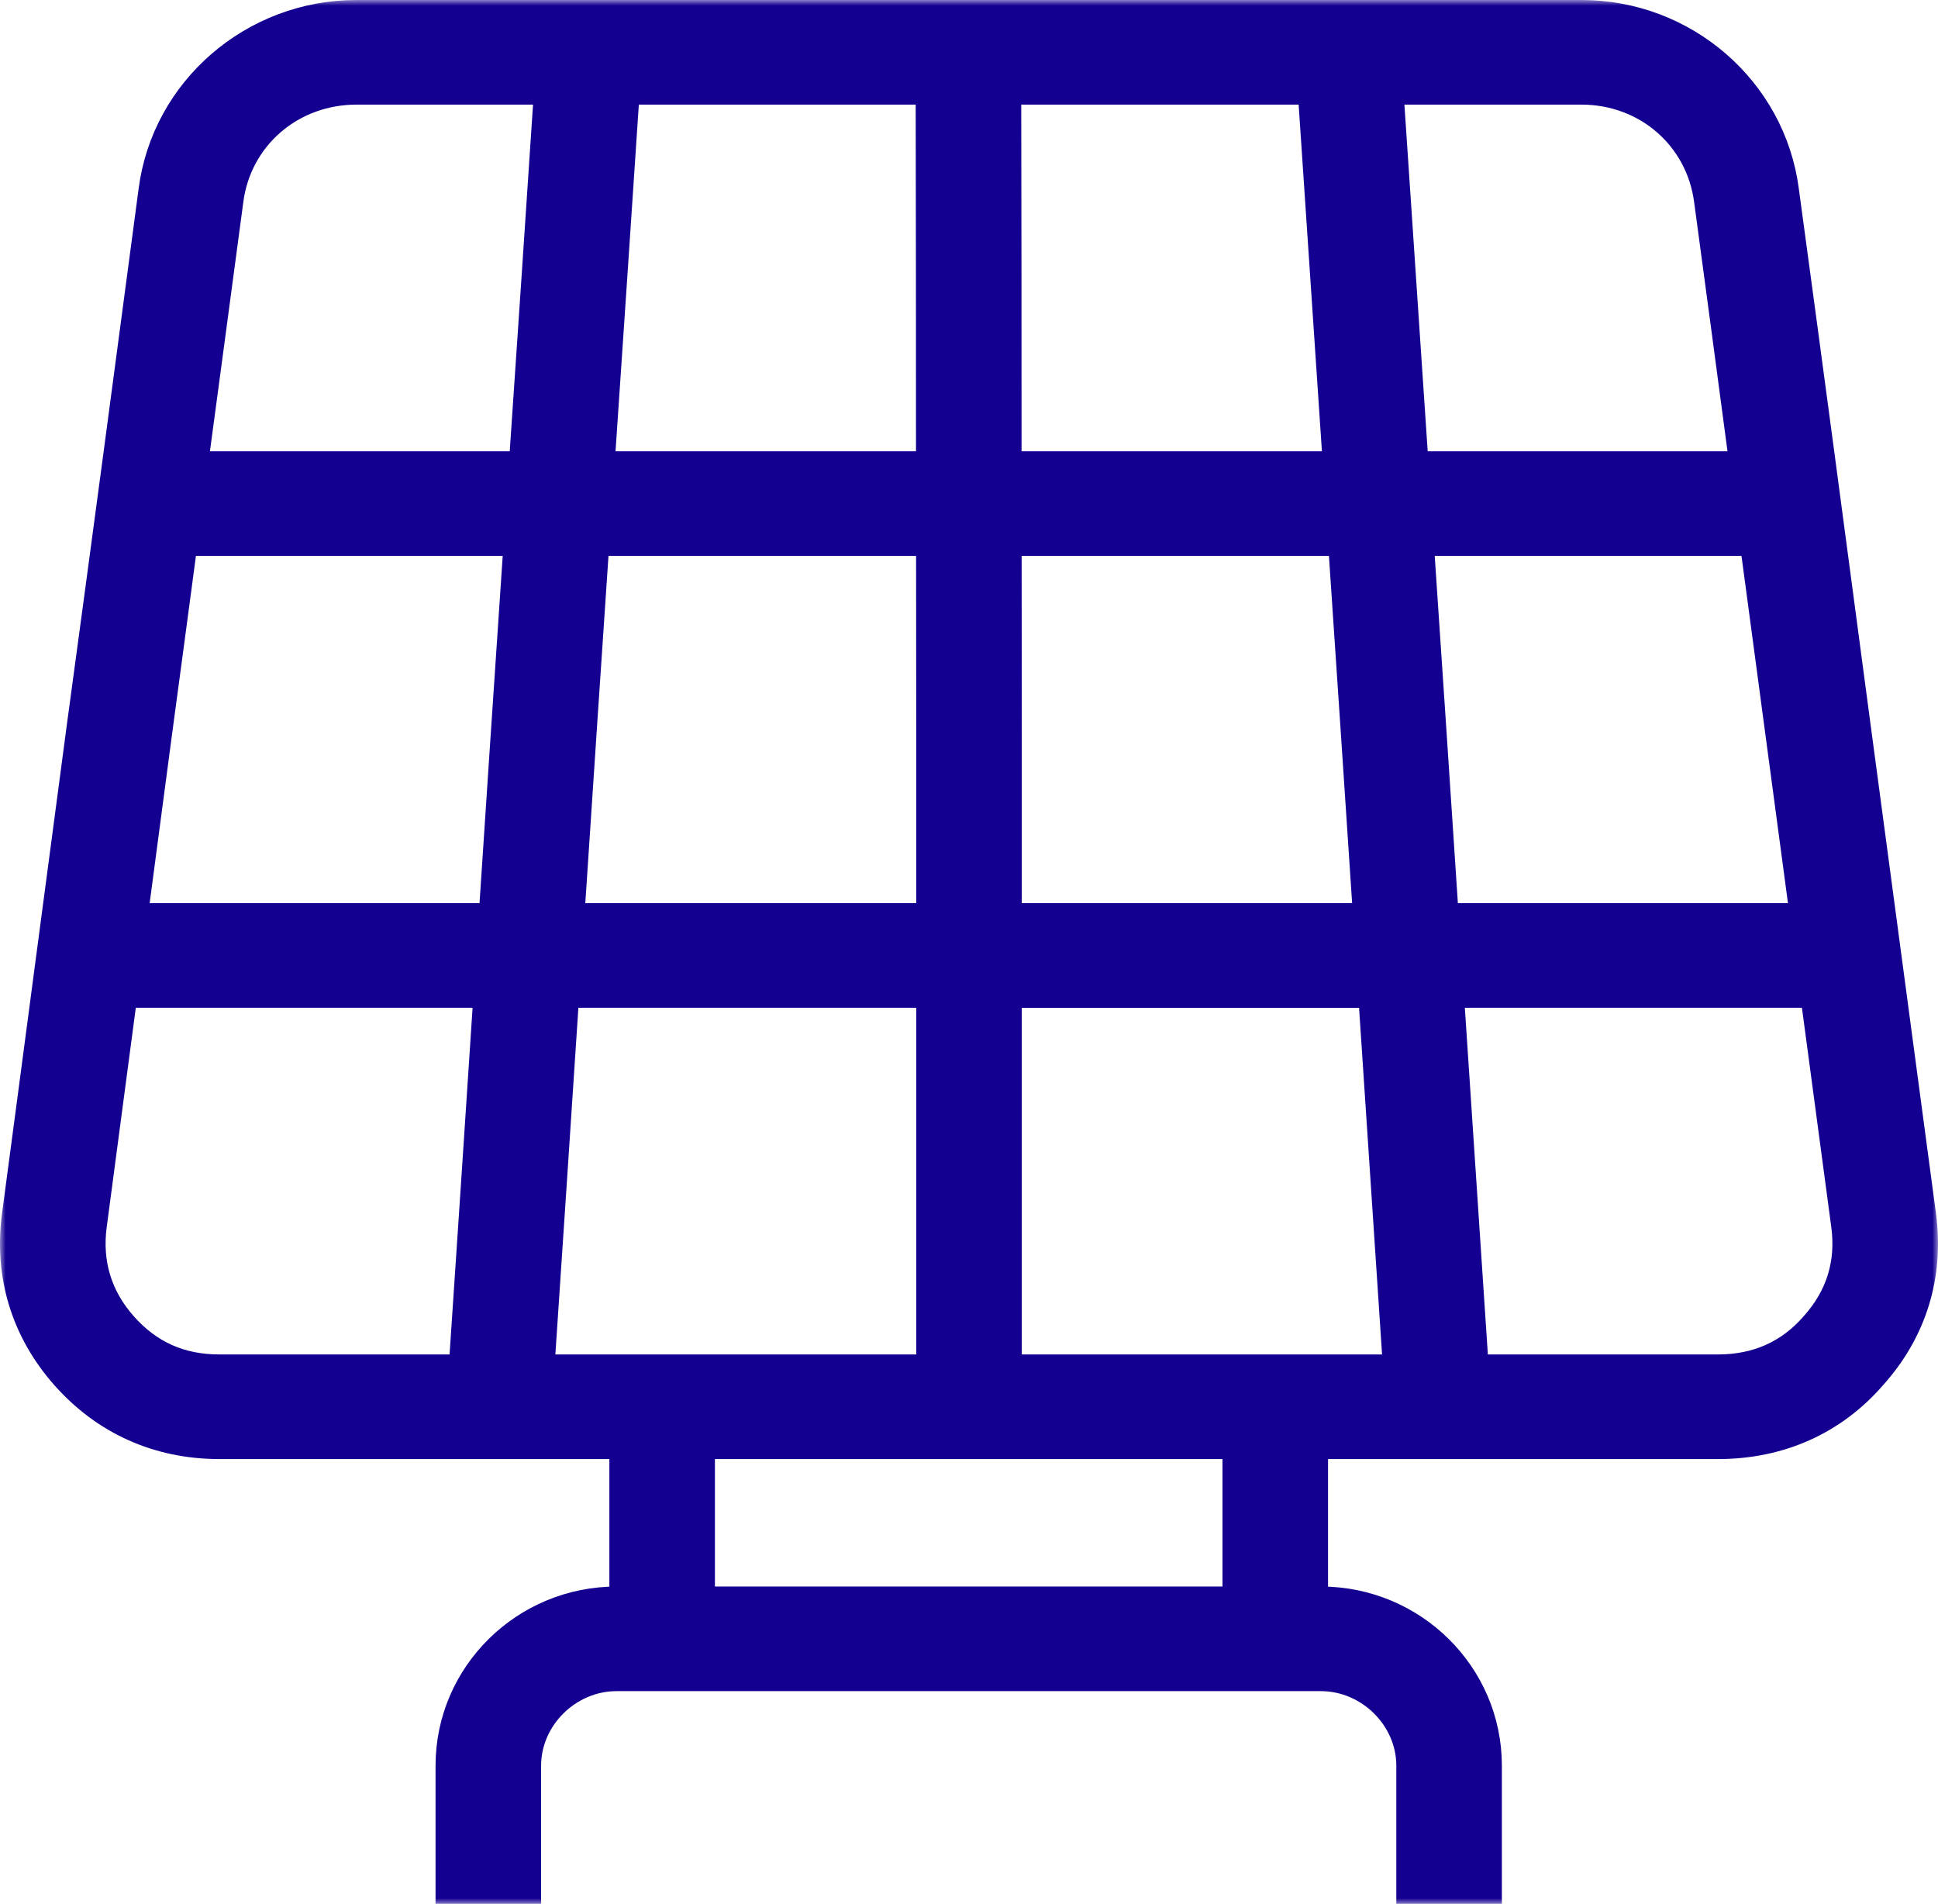
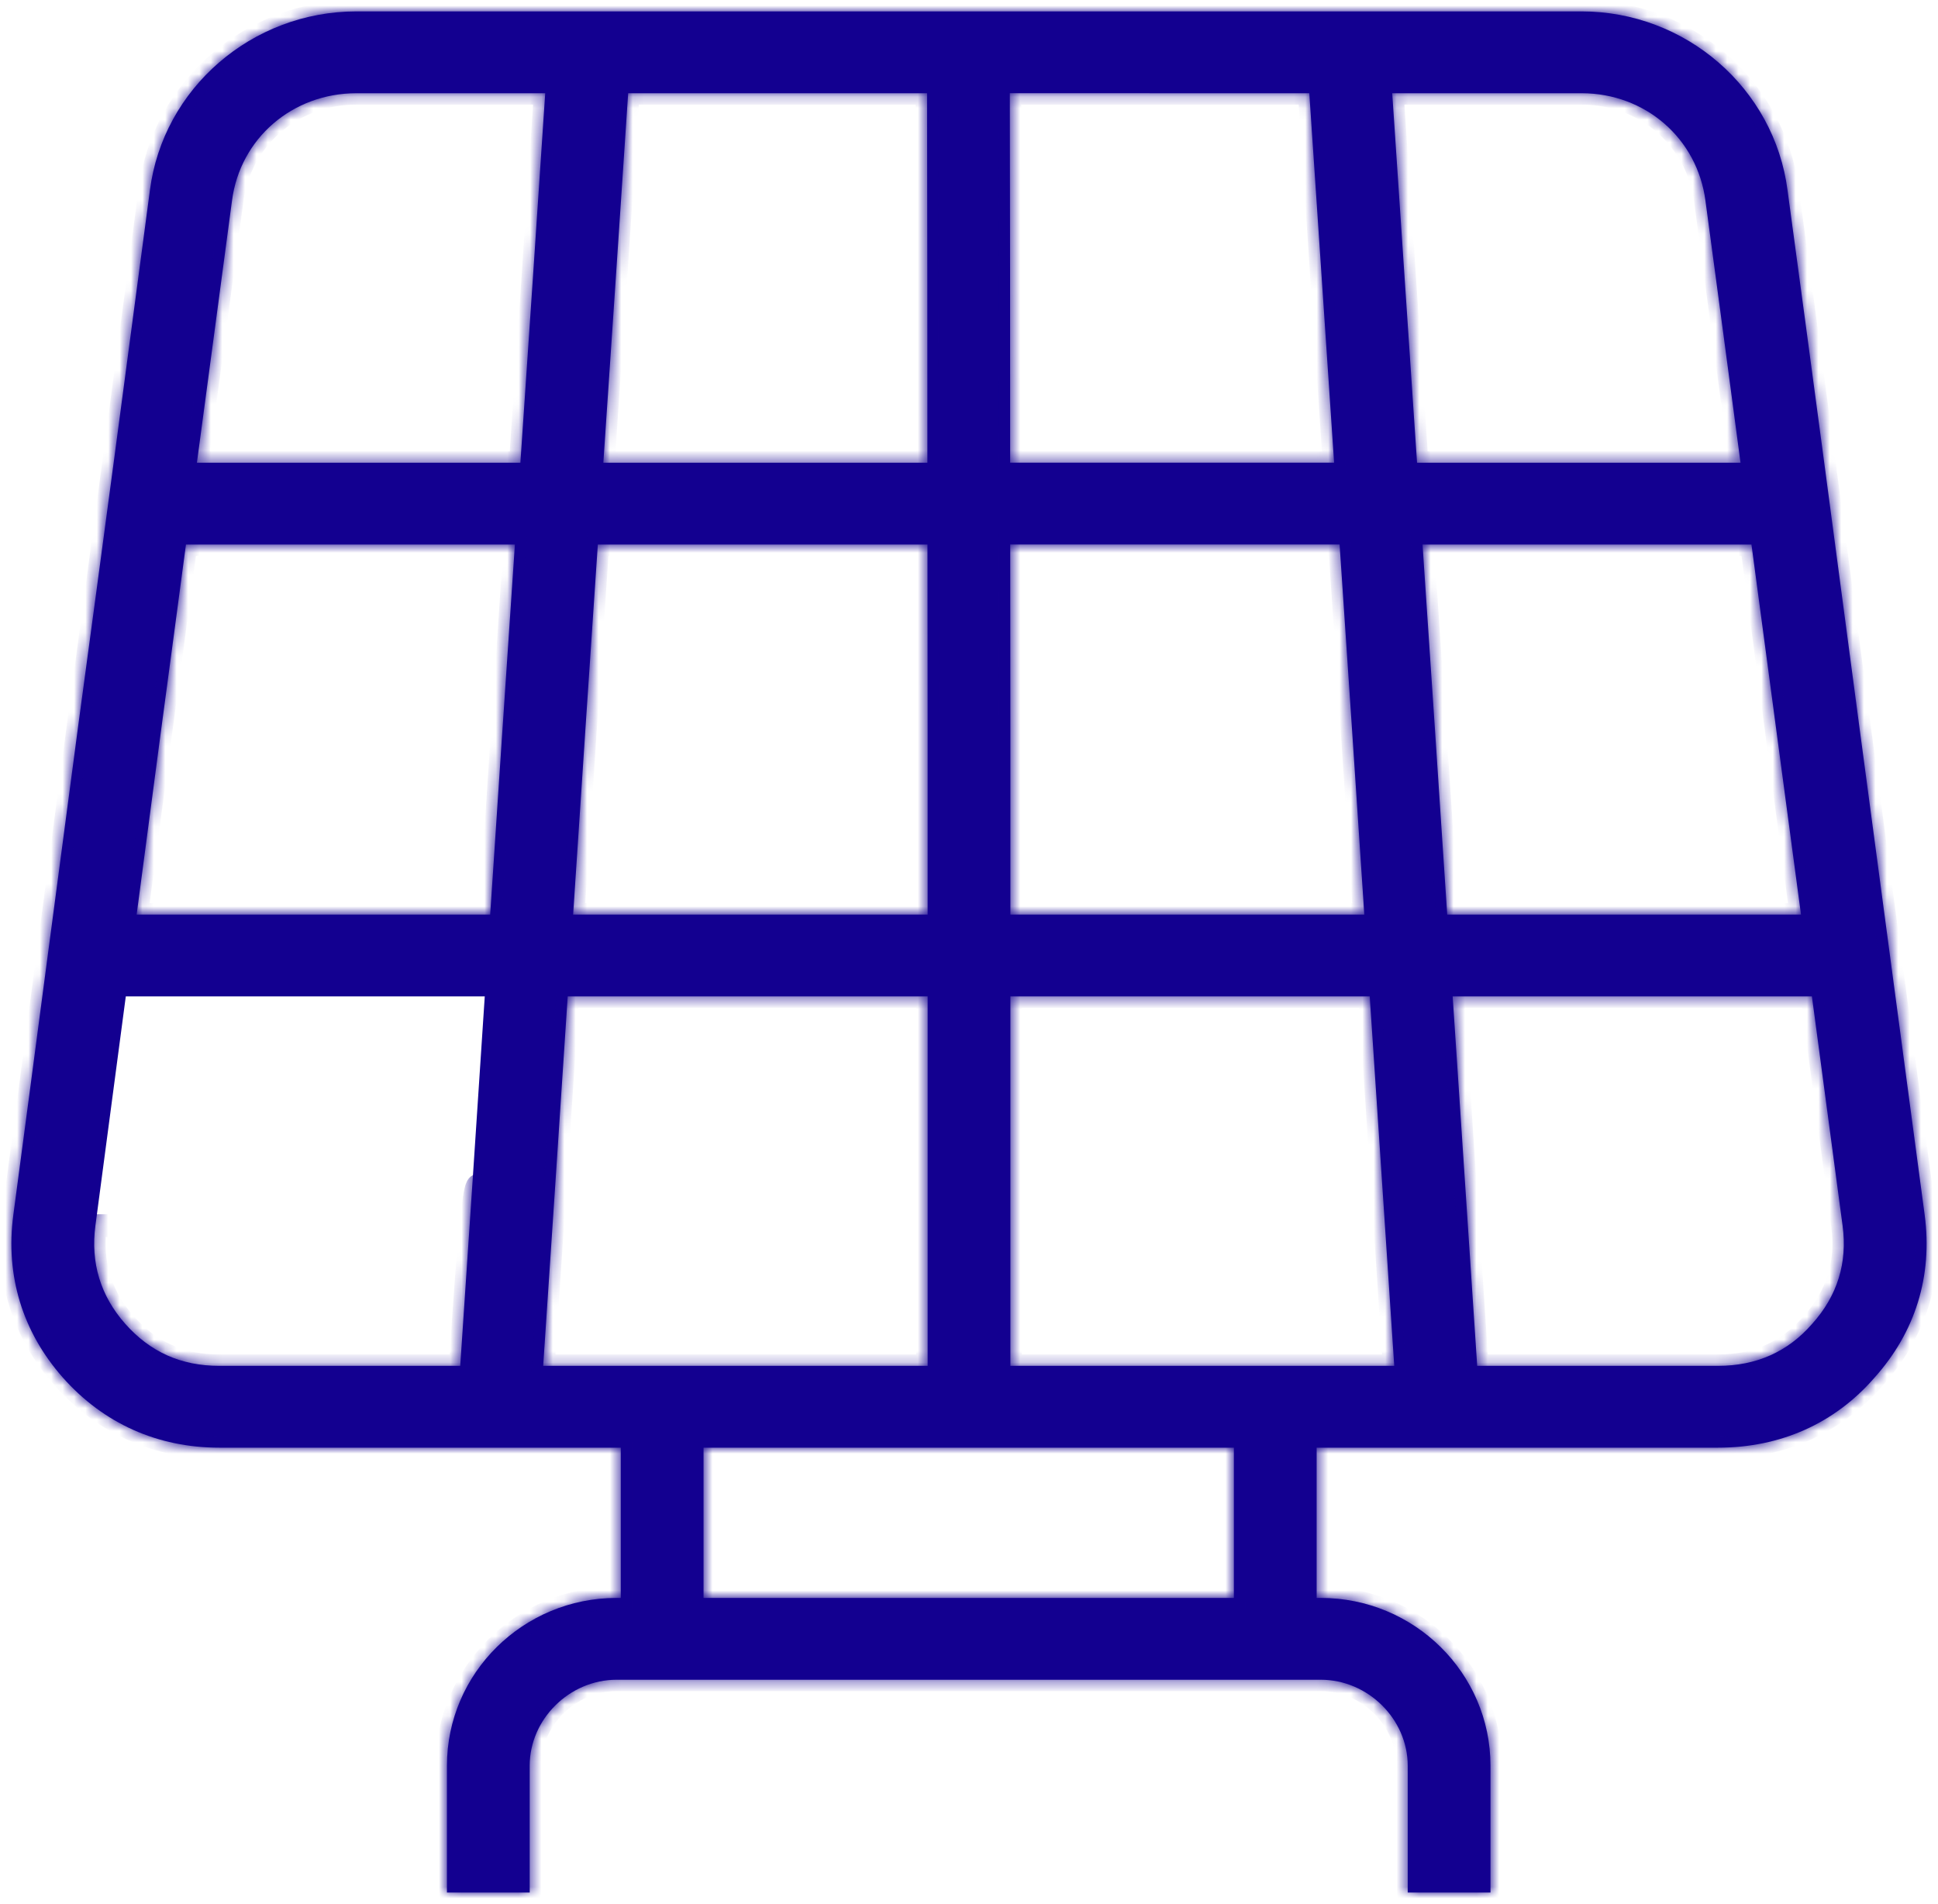
<svg xmlns="http://www.w3.org/2000/svg" width="170" height="167" viewBox="0 0 170 167" fill="none">
  <mask id="path-1-outside-1_32_33" maskUnits="userSpaceOnUse" x="0" y="0" width="170" height="167" fill="black">
-     <rect fill="white" width="170" height="167" />
    <path d="M168.83 106.563L163.076 63.55C161 47.907 158.927 32.315 156.802 16.695C155.644 7.748 147.875 1 138.732 1H31.271C22.094 1 14.303 7.748 13.151 16.684C11.076 32.321 9.002 47.903 6.875 63.548C5.926 70.658 4.988 77.754 4.049 84.854C3.095 92.086 2.138 99.32 1.169 106.57C0.465 111.886 1.966 116.818 5.512 120.832C9.073 124.854 13.819 126.981 19.238 126.981H54.454V140.161H54.089C45.883 140.161 39.206 146.761 39.206 154.874V166H46.465V154.874C46.465 150.789 49.957 147.337 54.089 147.337H115.86C119.992 147.337 123.484 150.789 123.484 154.874V166H130.743V154.874C130.743 146.761 124.066 140.161 115.86 140.161H115.495V126.981H150.71C156.194 126.981 160.949 124.846 164.417 120.854C168.014 116.858 169.54 111.919 168.83 106.563ZM118.616 64.25C118.965 69.573 119.322 74.898 119.676 80.221H88.63V64.016C88.63 58.602 88.616 53.18 88.616 47.759H117.508C117.878 53.258 118.243 58.761 118.616 64.25ZM114.851 8.177C115.433 16.796 116.012 25.422 116.588 34.05C116.733 36.228 116.88 38.405 117.027 40.583H88.61C88.607 29.776 88.607 18.972 88.581 8.175L114.851 8.177ZM55.102 8.177H81.322C81.348 18.972 81.348 29.778 81.351 40.585H52.924C53.654 29.776 54.39 18.972 55.102 8.177ZM51.267 65.256L51.332 64.258C51.706 58.765 52.067 53.262 52.441 47.761H81.357C81.357 53.181 81.371 58.603 81.371 64.018V80.221H50.274C50.603 75.232 50.94 70.244 51.267 65.256ZM40.371 119.804H19.239C15.882 119.804 13.178 118.595 10.978 116.108C8.815 113.659 7.937 110.761 8.369 107.505C9.265 100.793 10.149 94.095 11.035 87.396H42.523C41.81 98.201 41.104 109.001 40.371 119.804ZM44.09 63.785L44.022 64.791C43.685 69.935 43.336 75.077 42.999 80.221H11.986C12.679 74.98 13.37 69.74 14.071 64.495C14.829 58.912 15.563 53.336 16.312 47.761H45.167C44.805 53.102 44.454 58.447 44.09 63.785ZM17.272 40.585C18.296 32.929 19.332 25.279 20.35 17.605C21.056 12.142 25.648 8.177 31.271 8.177H47.826C47.117 18.972 46.38 29.776 45.648 40.585H17.272ZM47.647 119.804C48.378 109.001 49.086 98.199 49.799 87.396H81.373V119.804H47.647ZM108.236 140.161H61.713V126.981H108.236V140.161ZM88.63 119.804V87.398H120.152C120.297 89.579 120.44 91.761 120.586 93.941C121.163 102.562 121.736 111.183 122.302 119.804H88.63ZM123.83 33.578C123.264 25.106 122.698 16.64 122.125 8.177H138.732C144.323 8.177 148.895 12.142 149.604 17.63C150.646 25.289 151.655 32.938 152.677 40.585H124.302C124.146 38.249 123.987 35.914 123.83 33.578ZM125.859 63.776C125.496 58.442 125.141 53.101 124.783 47.761H153.637C154.379 53.334 155.136 58.905 155.876 64.488L157.982 80.221H126.948C126.587 74.74 126.219 69.261 125.859 63.776ZM158.952 116.131C156.833 118.568 154.062 119.804 150.71 119.804H129.578C129.001 111.025 128.416 102.246 127.83 93.468C127.696 91.445 127.563 89.42 127.426 87.396H158.94L161.629 107.5C162.067 110.769 161.179 113.657 158.952 116.131Z" />
  </mask>
  <path d="M168.83 106.563L163.076 63.55C161 47.907 158.927 32.315 156.802 16.695C155.644 7.748 147.875 1 138.732 1H31.271C22.094 1 14.303 7.748 13.151 16.684C11.076 32.321 9.002 47.903 6.875 63.548C5.926 70.658 4.988 77.754 4.049 84.854C3.095 92.086 2.138 99.32 1.169 106.57C0.465 111.886 1.966 116.818 5.512 120.832C9.073 124.854 13.819 126.981 19.238 126.981H54.454V140.161H54.089C45.883 140.161 39.206 146.761 39.206 154.874V166H46.465V154.874C46.465 150.789 49.957 147.337 54.089 147.337H115.86C119.992 147.337 123.484 150.789 123.484 154.874V166H130.743V154.874C130.743 146.761 124.066 140.161 115.86 140.161H115.495V126.981H150.71C156.194 126.981 160.949 124.846 164.417 120.854C168.014 116.858 169.54 111.919 168.83 106.563ZM118.616 64.25C118.965 69.573 119.322 74.898 119.676 80.221H88.63V64.016C88.63 58.602 88.616 53.18 88.616 47.759H117.508C117.878 53.258 118.243 58.761 118.616 64.25ZM114.851 8.177C115.433 16.796 116.012 25.422 116.588 34.05C116.733 36.228 116.88 38.405 117.027 40.583H88.61C88.607 29.776 88.607 18.972 88.581 8.175L114.851 8.177ZM55.102 8.177H81.322C81.348 18.972 81.348 29.778 81.351 40.585H52.924C53.654 29.776 54.39 18.972 55.102 8.177ZM51.267 65.256L51.332 64.258C51.706 58.765 52.067 53.262 52.441 47.761H81.357C81.357 53.181 81.371 58.603 81.371 64.018V80.221H50.274C50.603 75.232 50.94 70.244 51.267 65.256ZM40.371 119.804H19.239C15.882 119.804 13.178 118.595 10.978 116.108C8.815 113.659 7.937 110.761 8.369 107.505C9.265 100.793 10.149 94.095 11.035 87.396H42.523C41.81 98.201 41.104 109.001 40.371 119.804ZM44.09 63.785L44.022 64.791C43.685 69.935 43.336 75.077 42.999 80.221H11.986C12.679 74.98 13.37 69.74 14.071 64.495C14.829 58.912 15.563 53.336 16.312 47.761H45.167C44.805 53.102 44.454 58.447 44.09 63.785ZM17.272 40.585C18.296 32.929 19.332 25.279 20.35 17.605C21.056 12.142 25.648 8.177 31.271 8.177H47.826C47.117 18.972 46.38 29.776 45.648 40.585H17.272ZM47.647 119.804C48.378 109.001 49.086 98.199 49.799 87.396H81.373V119.804H47.647ZM108.236 140.161H61.713V126.981H108.236V140.161ZM88.63 119.804V87.398H120.152C120.297 89.579 120.44 91.761 120.586 93.941C121.163 102.562 121.736 111.183 122.302 119.804H88.63ZM123.83 33.578C123.264 25.106 122.698 16.64 122.125 8.177H138.732C144.323 8.177 148.895 12.142 149.604 17.63C150.646 25.289 151.655 32.938 152.677 40.585H124.302C124.146 38.249 123.987 35.914 123.83 33.578ZM125.859 63.776C125.496 58.442 125.141 53.101 124.783 47.761H153.637C154.379 53.334 155.136 58.905 155.876 64.488L157.982 80.221H126.948C126.587 74.74 126.219 69.261 125.859 63.776ZM158.952 116.131C156.833 118.568 154.062 119.804 150.71 119.804H129.578C129.001 111.025 128.416 102.246 127.83 93.468C127.696 91.445 127.563 89.42 127.426 87.396H158.94L161.629 107.5C162.067 110.769 161.179 113.657 158.952 116.131Z" fill="#130090" />
-   <path d="M168.83 106.563L163.076 63.55C161 47.907 158.927 32.315 156.802 16.695C155.644 7.748 147.875 1 138.732 1H31.271C22.094 1 14.303 7.748 13.151 16.684C11.076 32.321 9.002 47.903 6.875 63.548C5.926 70.658 4.988 77.754 4.049 84.854C3.095 92.086 2.138 99.32 1.169 106.57C0.465 111.886 1.966 116.818 5.512 120.832C9.073 124.854 13.819 126.981 19.238 126.981H54.454V140.161H54.089C45.883 140.161 39.206 146.761 39.206 154.874V166H46.465V154.874C46.465 150.789 49.957 147.337 54.089 147.337H115.86C119.992 147.337 123.484 150.789 123.484 154.874V166H130.743V154.874C130.743 146.761 124.066 140.161 115.86 140.161H115.495V126.981H150.71C156.194 126.981 160.949 124.846 164.417 120.854C168.014 116.858 169.54 111.919 168.83 106.563ZM118.616 64.25C118.965 69.573 119.322 74.898 119.676 80.221H88.63V64.016C88.63 58.602 88.616 53.18 88.616 47.759H117.508C117.878 53.258 118.243 58.761 118.616 64.25ZM114.851 8.177C115.433 16.796 116.012 25.422 116.588 34.05C116.733 36.228 116.88 38.405 117.027 40.583H88.61C88.607 29.776 88.607 18.972 88.581 8.175L114.851 8.177ZM55.102 8.177H81.322C81.348 18.972 81.348 29.778 81.351 40.585H52.924C53.654 29.776 54.39 18.972 55.102 8.177ZM51.267 65.256L51.332 64.258C51.706 58.765 52.067 53.262 52.441 47.761H81.357C81.357 53.181 81.371 58.603 81.371 64.018V80.221H50.274C50.603 75.232 50.94 70.244 51.267 65.256ZM40.371 119.804H19.239C15.882 119.804 13.178 118.595 10.978 116.108C8.815 113.659 7.937 110.761 8.369 107.505C9.265 100.793 10.149 94.095 11.035 87.396H42.523C41.81 98.201 41.104 109.001 40.371 119.804ZM44.09 63.785L44.022 64.791C43.685 69.935 43.336 75.077 42.999 80.221H11.986C12.679 74.98 13.37 69.74 14.071 64.495C14.829 58.912 15.563 53.336 16.312 47.761H45.167C44.805 53.102 44.454 58.447 44.09 63.785ZM17.272 40.585C18.296 32.929 19.332 25.279 20.35 17.605C21.056 12.142 25.648 8.177 31.271 8.177H47.826C47.117 18.972 46.38 29.776 45.648 40.585H17.272ZM47.647 119.804C48.378 109.001 49.086 98.199 49.799 87.396H81.373V119.804H47.647ZM108.236 140.161H61.713V126.981H108.236V140.161ZM88.63 119.804V87.398H120.152C120.297 89.579 120.44 91.761 120.586 93.941C121.163 102.562 121.736 111.183 122.302 119.804H88.63ZM123.83 33.578C123.264 25.106 122.698 16.64 122.125 8.177H138.732C144.323 8.177 148.895 12.142 149.604 17.63C150.646 25.289 151.655 32.938 152.677 40.585H124.302C124.146 38.249 123.987 35.914 123.83 33.578ZM125.859 63.776C125.496 58.442 125.141 53.101 124.783 47.761H153.637C154.379 53.334 155.136 58.905 155.876 64.488L157.982 80.221H126.948C126.587 74.74 126.219 69.261 125.859 63.776ZM158.952 116.131C156.833 118.568 154.062 119.804 150.71 119.804H129.578C129.001 111.025 128.416 102.246 127.83 93.468C127.696 91.445 127.563 89.42 127.426 87.396H158.94L161.629 107.5C162.067 110.769 161.179 113.657 158.952 116.131Z" stroke="#130090" stroke-width="2" mask="url(#path-1-outside-1_32_33)" />
+   <path d="M168.83 106.563L163.076 63.55C161 47.907 158.927 32.315 156.802 16.695C155.644 7.748 147.875 1 138.732 1H31.271C22.094 1 14.303 7.748 13.151 16.684C11.076 32.321 9.002 47.903 6.875 63.548C5.926 70.658 4.988 77.754 4.049 84.854C3.095 92.086 2.138 99.32 1.169 106.57C0.465 111.886 1.966 116.818 5.512 120.832C9.073 124.854 13.819 126.981 19.238 126.981H54.454V140.161H54.089C45.883 140.161 39.206 146.761 39.206 154.874V166H46.465V154.874C46.465 150.789 49.957 147.337 54.089 147.337H115.86C119.992 147.337 123.484 150.789 123.484 154.874V166H130.743V154.874C130.743 146.761 124.066 140.161 115.86 140.161H115.495V126.981H150.71C156.194 126.981 160.949 124.846 164.417 120.854C168.014 116.858 169.54 111.919 168.83 106.563ZM118.616 64.25C118.965 69.573 119.322 74.898 119.676 80.221H88.63V64.016C88.63 58.602 88.616 53.18 88.616 47.759H117.508C117.878 53.258 118.243 58.761 118.616 64.25ZM114.851 8.177C115.433 16.796 116.012 25.422 116.588 34.05C116.733 36.228 116.88 38.405 117.027 40.583H88.61C88.607 29.776 88.607 18.972 88.581 8.175L114.851 8.177ZM55.102 8.177H81.322C81.348 18.972 81.348 29.778 81.351 40.585H52.924C53.654 29.776 54.39 18.972 55.102 8.177ZM51.267 65.256L51.332 64.258C51.706 58.765 52.067 53.262 52.441 47.761H81.357C81.357 53.181 81.371 58.603 81.371 64.018V80.221H50.274C50.603 75.232 50.94 70.244 51.267 65.256ZM40.371 119.804H19.239C15.882 119.804 13.178 118.595 10.978 116.108C8.815 113.659 7.937 110.761 8.369 107.505H42.523C41.81 98.201 41.104 109.001 40.371 119.804ZM44.09 63.785L44.022 64.791C43.685 69.935 43.336 75.077 42.999 80.221H11.986C12.679 74.98 13.37 69.74 14.071 64.495C14.829 58.912 15.563 53.336 16.312 47.761H45.167C44.805 53.102 44.454 58.447 44.09 63.785ZM17.272 40.585C18.296 32.929 19.332 25.279 20.35 17.605C21.056 12.142 25.648 8.177 31.271 8.177H47.826C47.117 18.972 46.38 29.776 45.648 40.585H17.272ZM47.647 119.804C48.378 109.001 49.086 98.199 49.799 87.396H81.373V119.804H47.647ZM108.236 140.161H61.713V126.981H108.236V140.161ZM88.63 119.804V87.398H120.152C120.297 89.579 120.44 91.761 120.586 93.941C121.163 102.562 121.736 111.183 122.302 119.804H88.63ZM123.83 33.578C123.264 25.106 122.698 16.64 122.125 8.177H138.732C144.323 8.177 148.895 12.142 149.604 17.63C150.646 25.289 151.655 32.938 152.677 40.585H124.302C124.146 38.249 123.987 35.914 123.83 33.578ZM125.859 63.776C125.496 58.442 125.141 53.101 124.783 47.761H153.637C154.379 53.334 155.136 58.905 155.876 64.488L157.982 80.221H126.948C126.587 74.74 126.219 69.261 125.859 63.776ZM158.952 116.131C156.833 118.568 154.062 119.804 150.71 119.804H129.578C129.001 111.025 128.416 102.246 127.83 93.468C127.696 91.445 127.563 89.42 127.426 87.396H158.94L161.629 107.5C162.067 110.769 161.179 113.657 158.952 116.131Z" stroke="#130090" stroke-width="2" mask="url(#path-1-outside-1_32_33)" />
</svg>